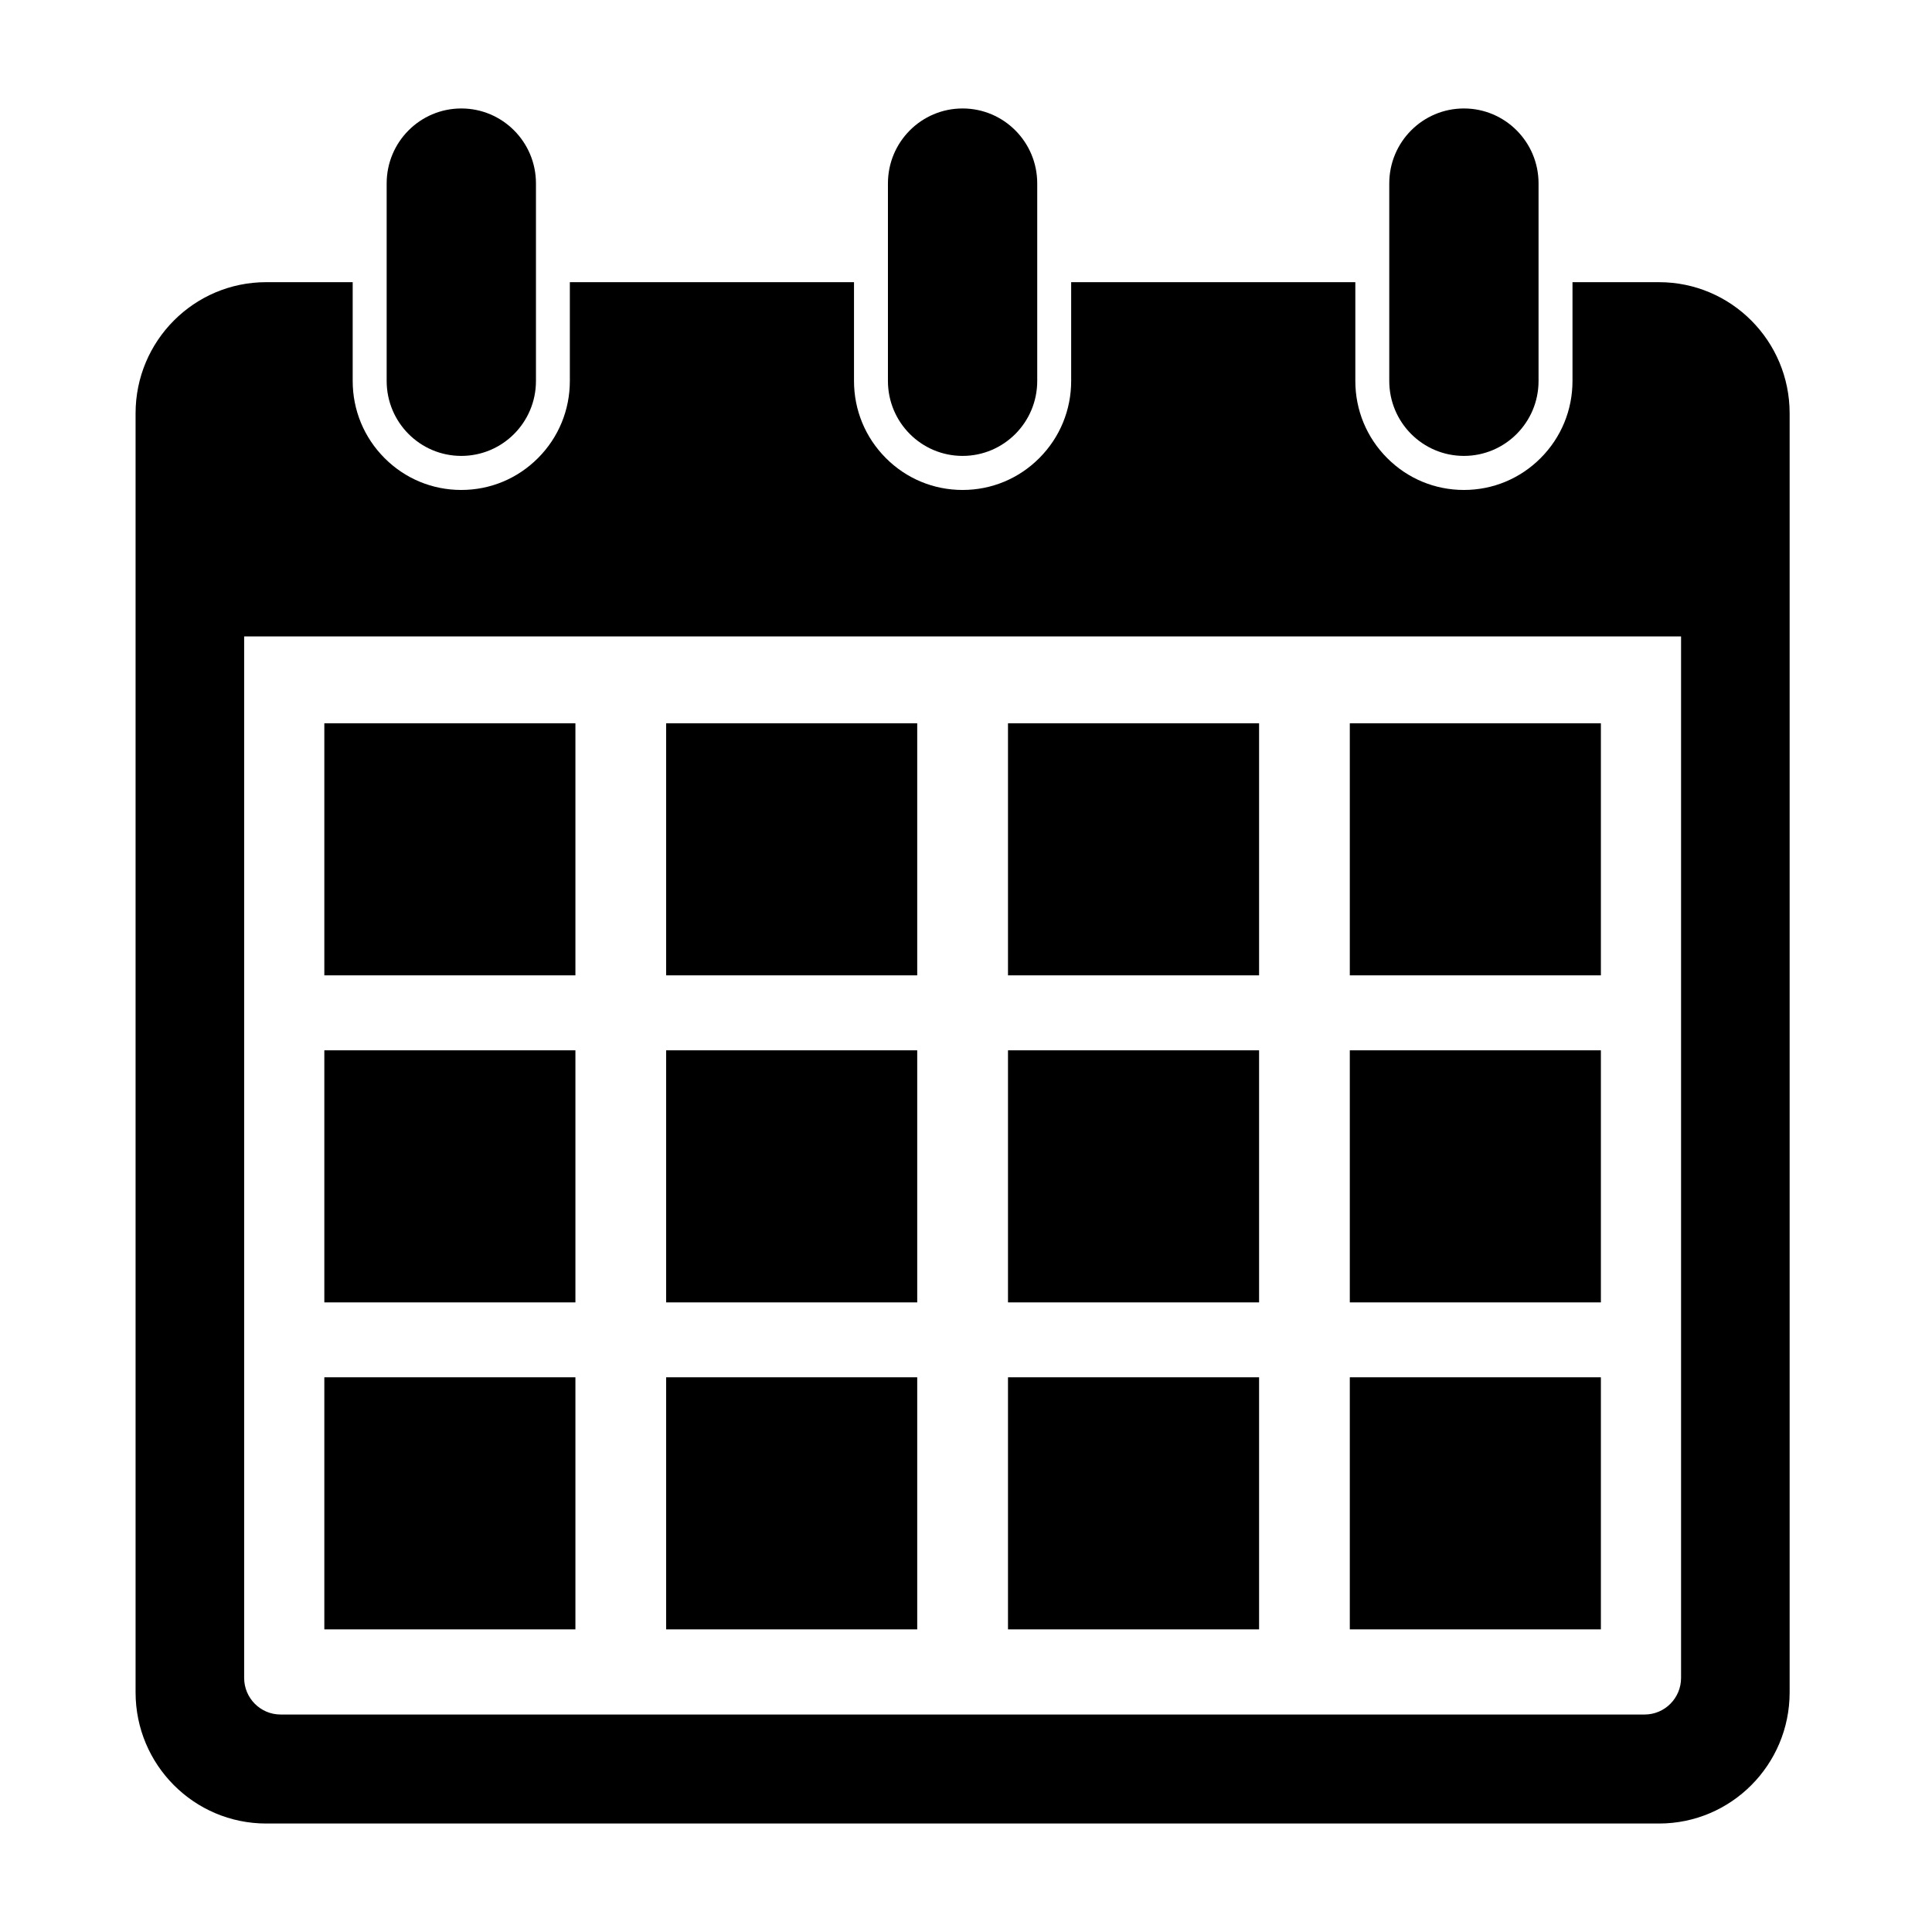
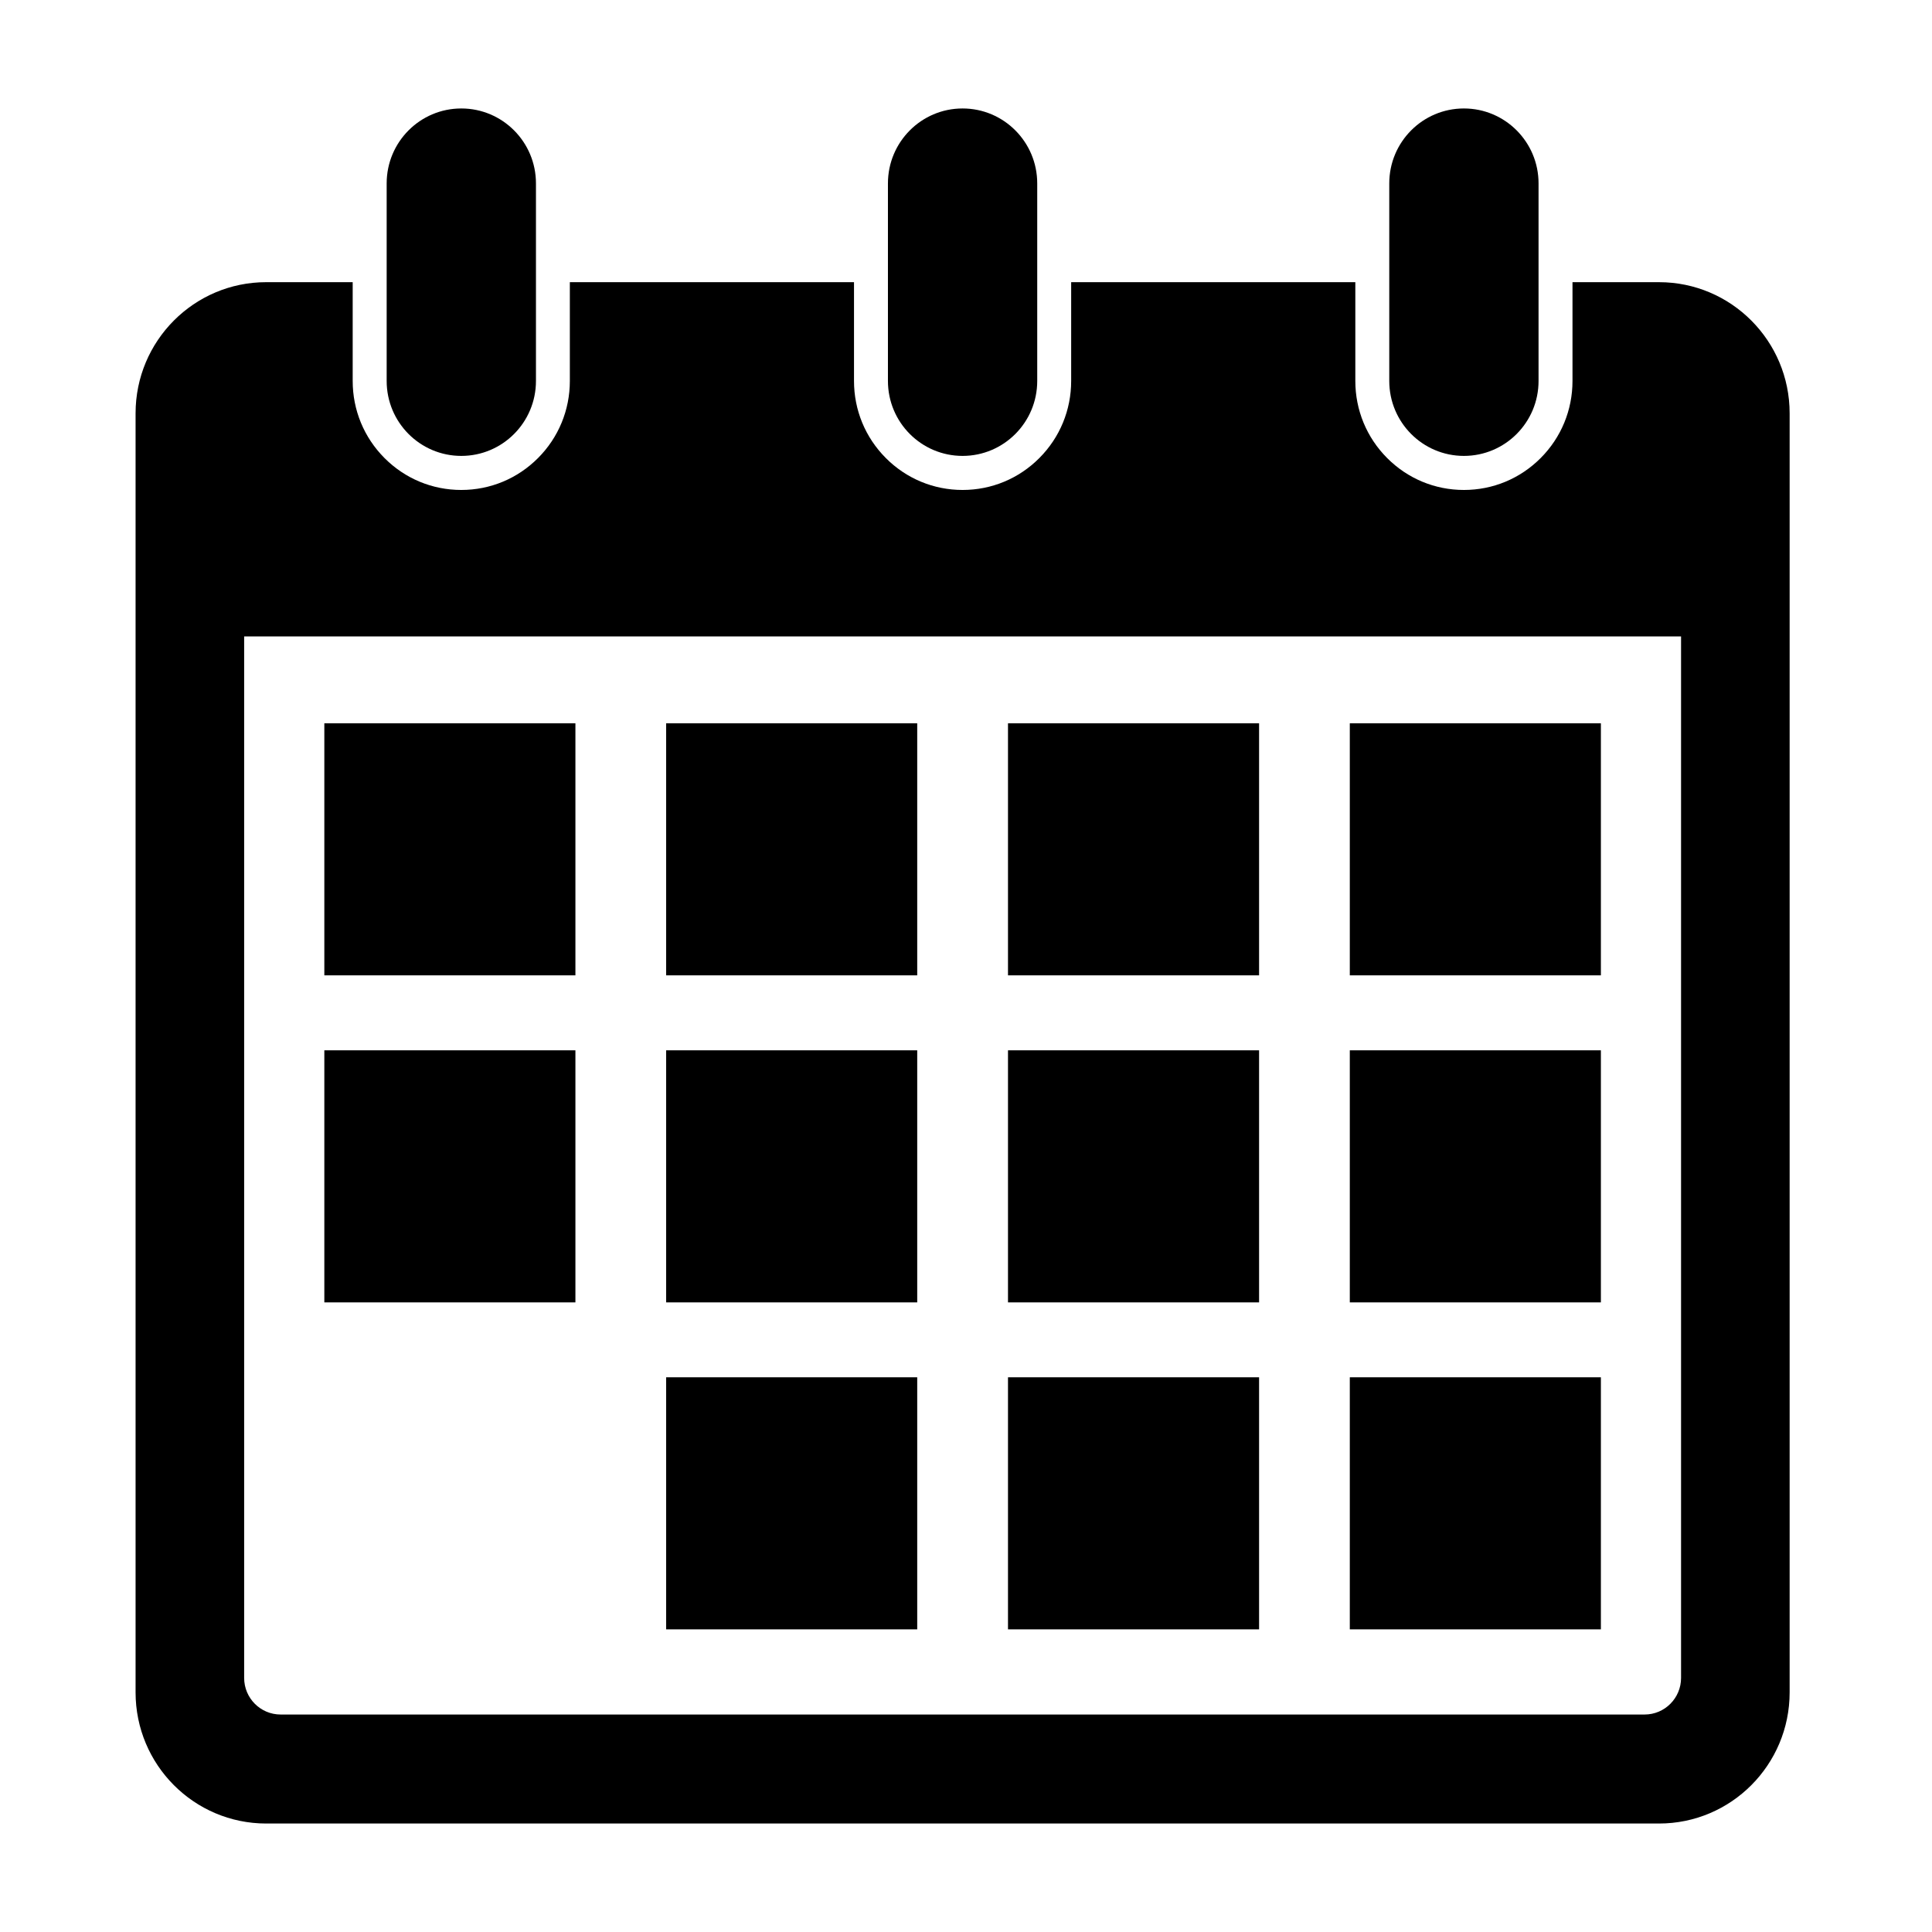
<svg xmlns="http://www.w3.org/2000/svg" width="285" height="285" viewBox="0 0 285 285" fill="none">
  <g clip-path="url(#clip0_17093_58)">
    <path d="M244.73 41.625H231.967V56.197C231.967 60.492 230.301 64.53 227.275 67.567C224.249 70.605 220.227 72.277 215.949 72.277C211.671 72.277 207.649 70.605 204.623 67.567C201.598 64.53 199.932 60.492 199.932 56.197V41.625H158.014V56.197C158.014 60.492 156.348 64.53 153.322 67.567C150.297 70.605 146.275 72.277 141.997 72.277C137.719 72.277 133.697 70.605 130.671 67.567C127.645 64.53 125.979 60.492 125.979 56.197V41.625H84.061V56.197C84.061 60.492 82.395 64.53 79.37 67.567C76.344 70.605 72.322 72.277 68.044 72.277C63.766 72.277 59.744 70.605 56.718 67.567C53.693 64.53 52.027 60.492 52.027 56.197V41.625H39.264C28.628 41.625 20 50.287 20 60.971V249.653C20 260.338 28.628 268.998 39.269 268.998H244.73C255.372 268.998 263.999 260.336 263.999 249.653V60.971C263.999 50.287 255.371 41.626 244.73 41.626V41.625ZM247.983 247.518C247.983 250.501 245.573 252.919 242.602 252.919H41.397C38.425 252.919 36.016 250.501 36.016 247.518V93.884H247.983V247.518Z" fill="black" />
    <path d="M57.039 56.199C57.039 62.304 61.969 67.253 68.05 67.253C74.132 67.253 79.062 62.304 79.062 56.199V27.055C79.062 20.949 74.132 16 68.05 16C61.969 16 57.039 20.949 57.039 27.055V56.199Z" fill="black" />
    <path d="M130.984 56.199C130.984 62.304 135.914 67.253 141.996 67.253C148.077 67.253 153.007 62.304 153.007 56.199V27.055C153.007 20.949 148.077 16 141.996 16C135.914 16 130.984 20.949 130.984 27.055V56.199Z" fill="black" />
    <path d="M204.938 56.199C204.938 62.304 209.867 67.253 215.949 67.253C222.03 67.253 226.96 62.304 226.96 56.199V27.055C226.96 20.949 222.03 16 215.949 16C209.867 16 204.938 20.949 204.938 27.055V56.199Z" fill="black" />
    <path d="M84.882 106.695H47.844V143.879H84.882V106.695Z" fill="black" />
    <path d="M135.304 106.695H98.266V143.879H135.304V106.695Z" fill="black" />
    <path d="M185.734 106.695H148.695V143.879H185.734V106.695Z" fill="black" />
    <path d="M236.155 106.695H199.117V143.879H236.155V106.695Z" fill="black" />
    <path d="M84.882 154.938H47.844V192.122H84.882V154.938Z" fill="black" />
    <path d="M135.304 154.938H98.266V192.122H135.304V154.938Z" fill="black" />
    <path d="M185.734 154.938H148.695V192.122H185.734V154.938Z" fill="black" />
    <path d="M236.155 154.938H199.117V192.122H236.155V154.938Z" fill="black" />
-     <path d="M84.882 203.172H47.844V240.356H84.882V203.172Z" fill="black" />
    <path d="M135.304 203.172H98.266V240.356H135.304V203.172Z" fill="black" />
    <path d="M185.734 203.172H148.695V240.356H185.734V203.172Z" fill="black" />
    <path d="M236.155 203.172H199.117V240.356H236.155V203.172Z" fill="black" />
  </g>
  <defs>
    <clipPath id="clip0_17093_58">
      <rect width="244" height="253" fill="white" transform="translate(20 16)" />
    </clipPath>
  </defs>
</svg>